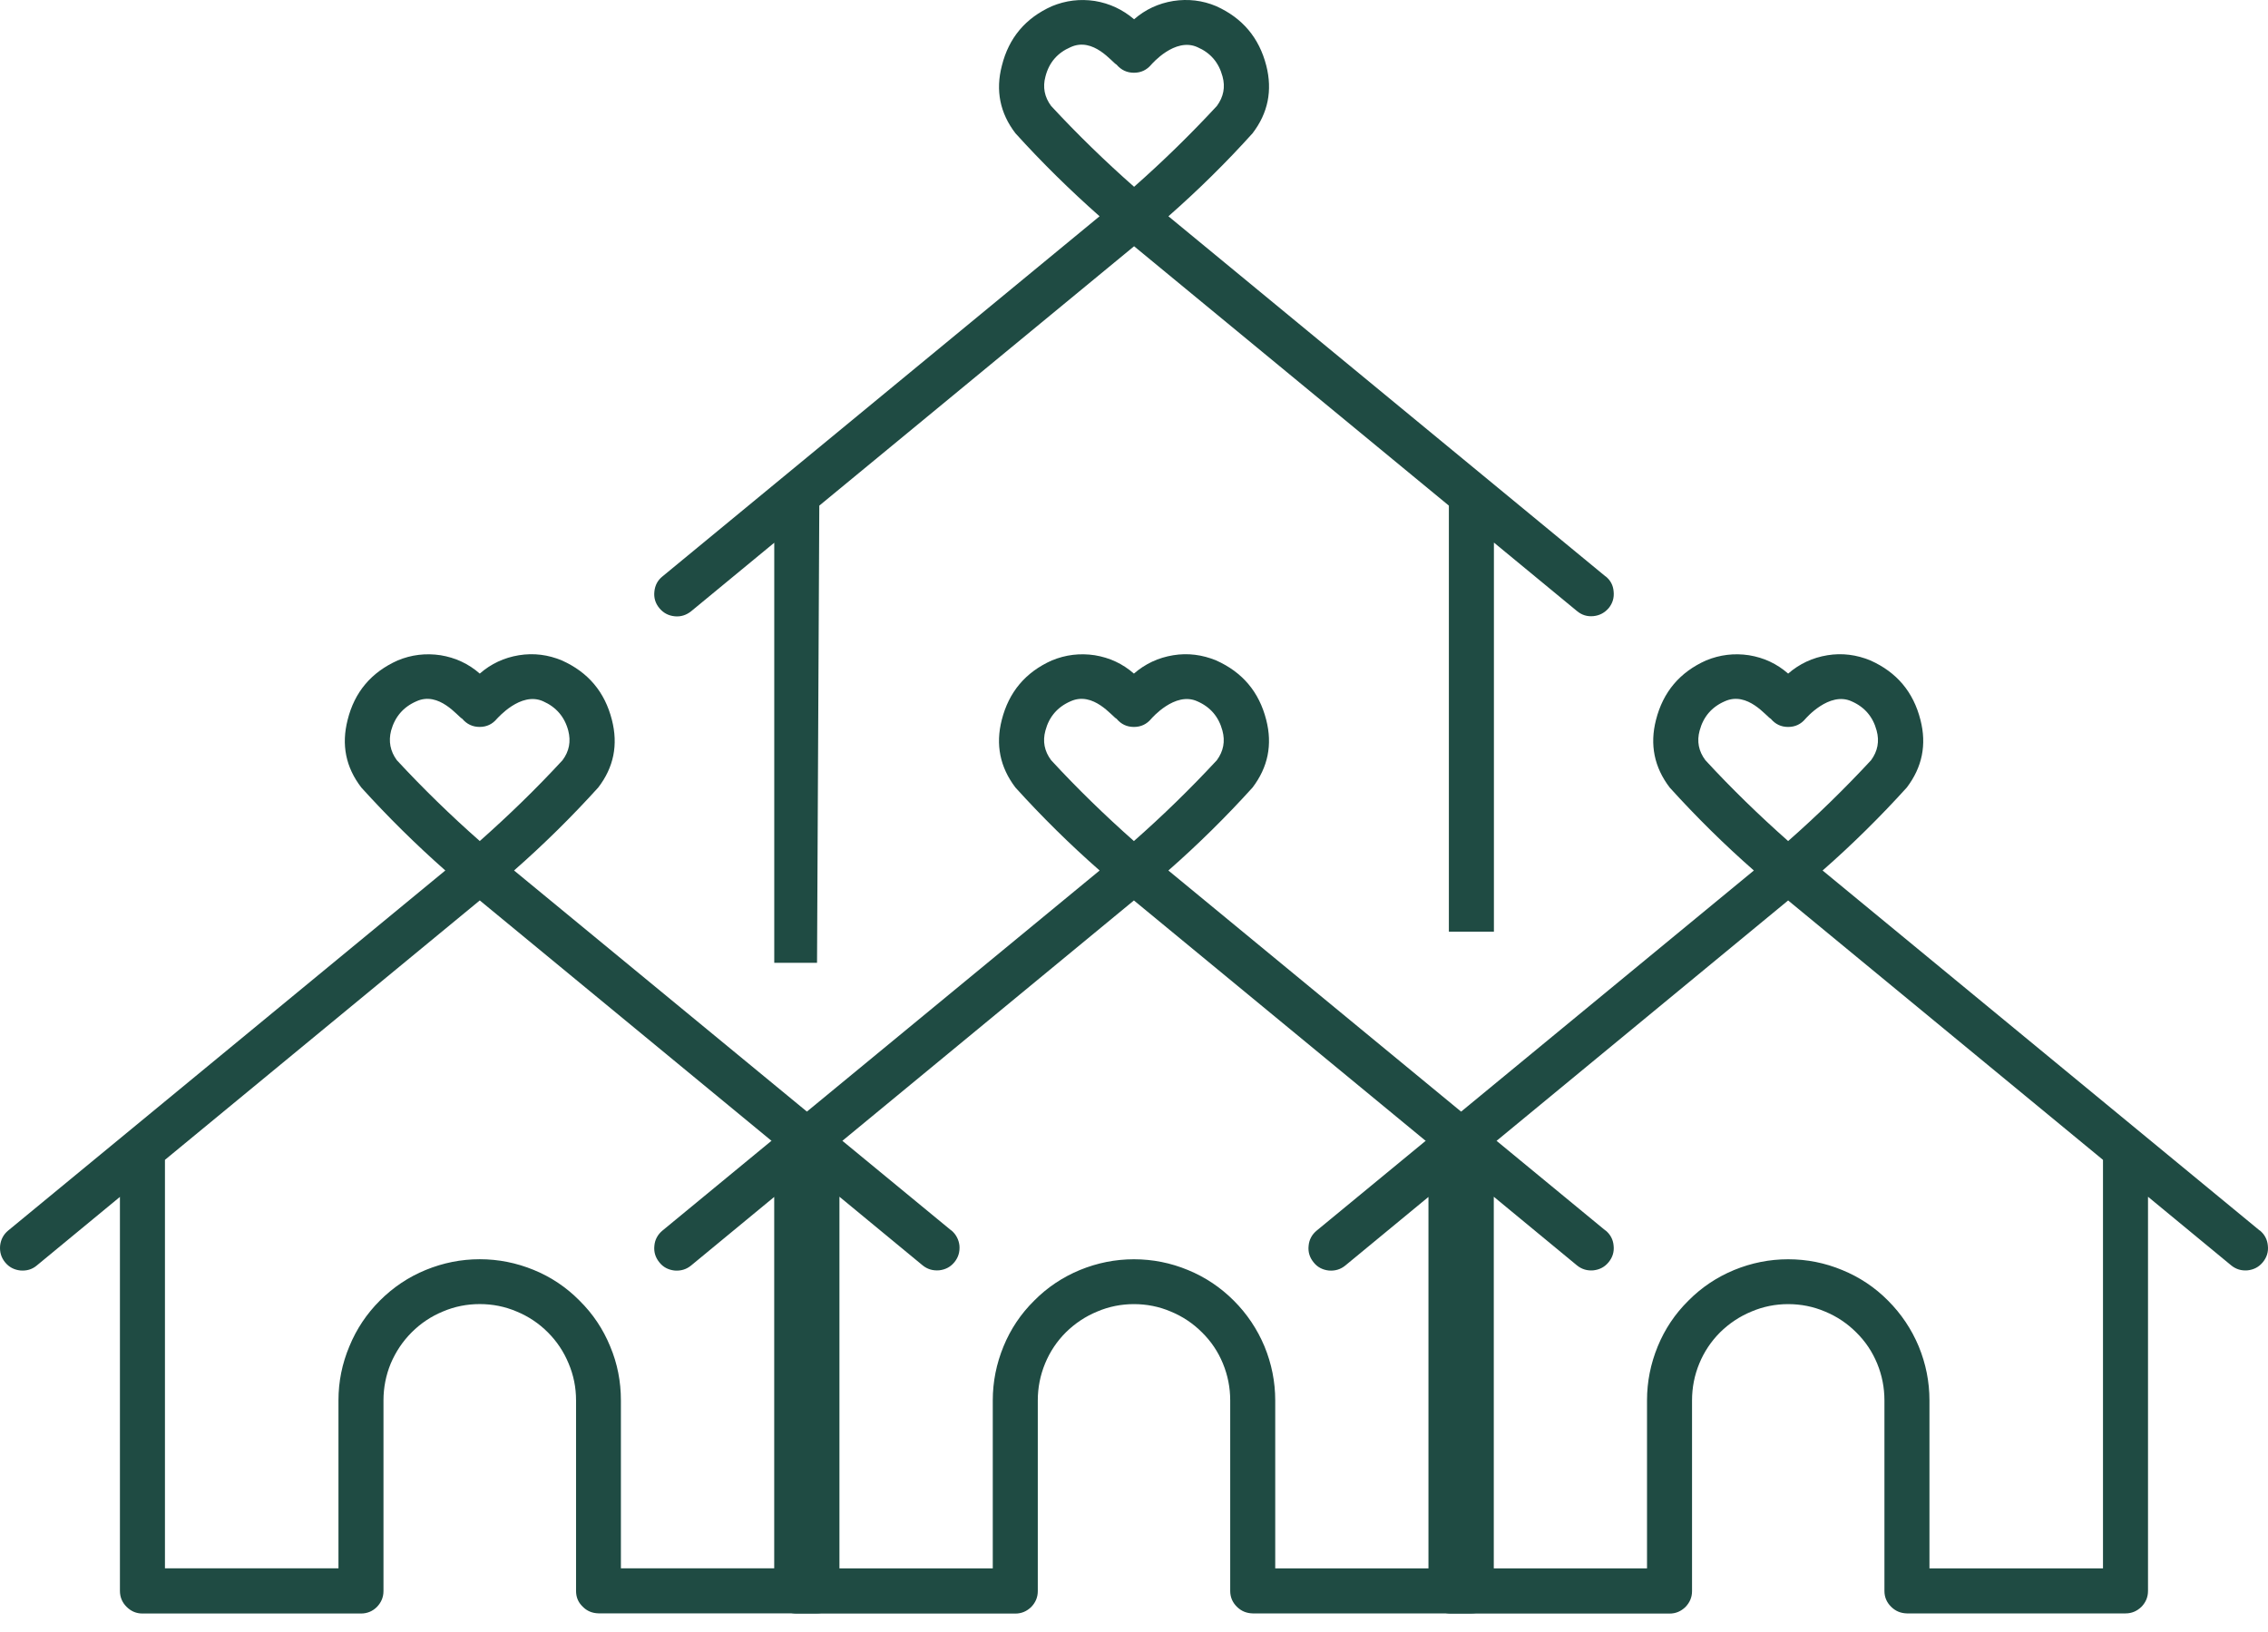
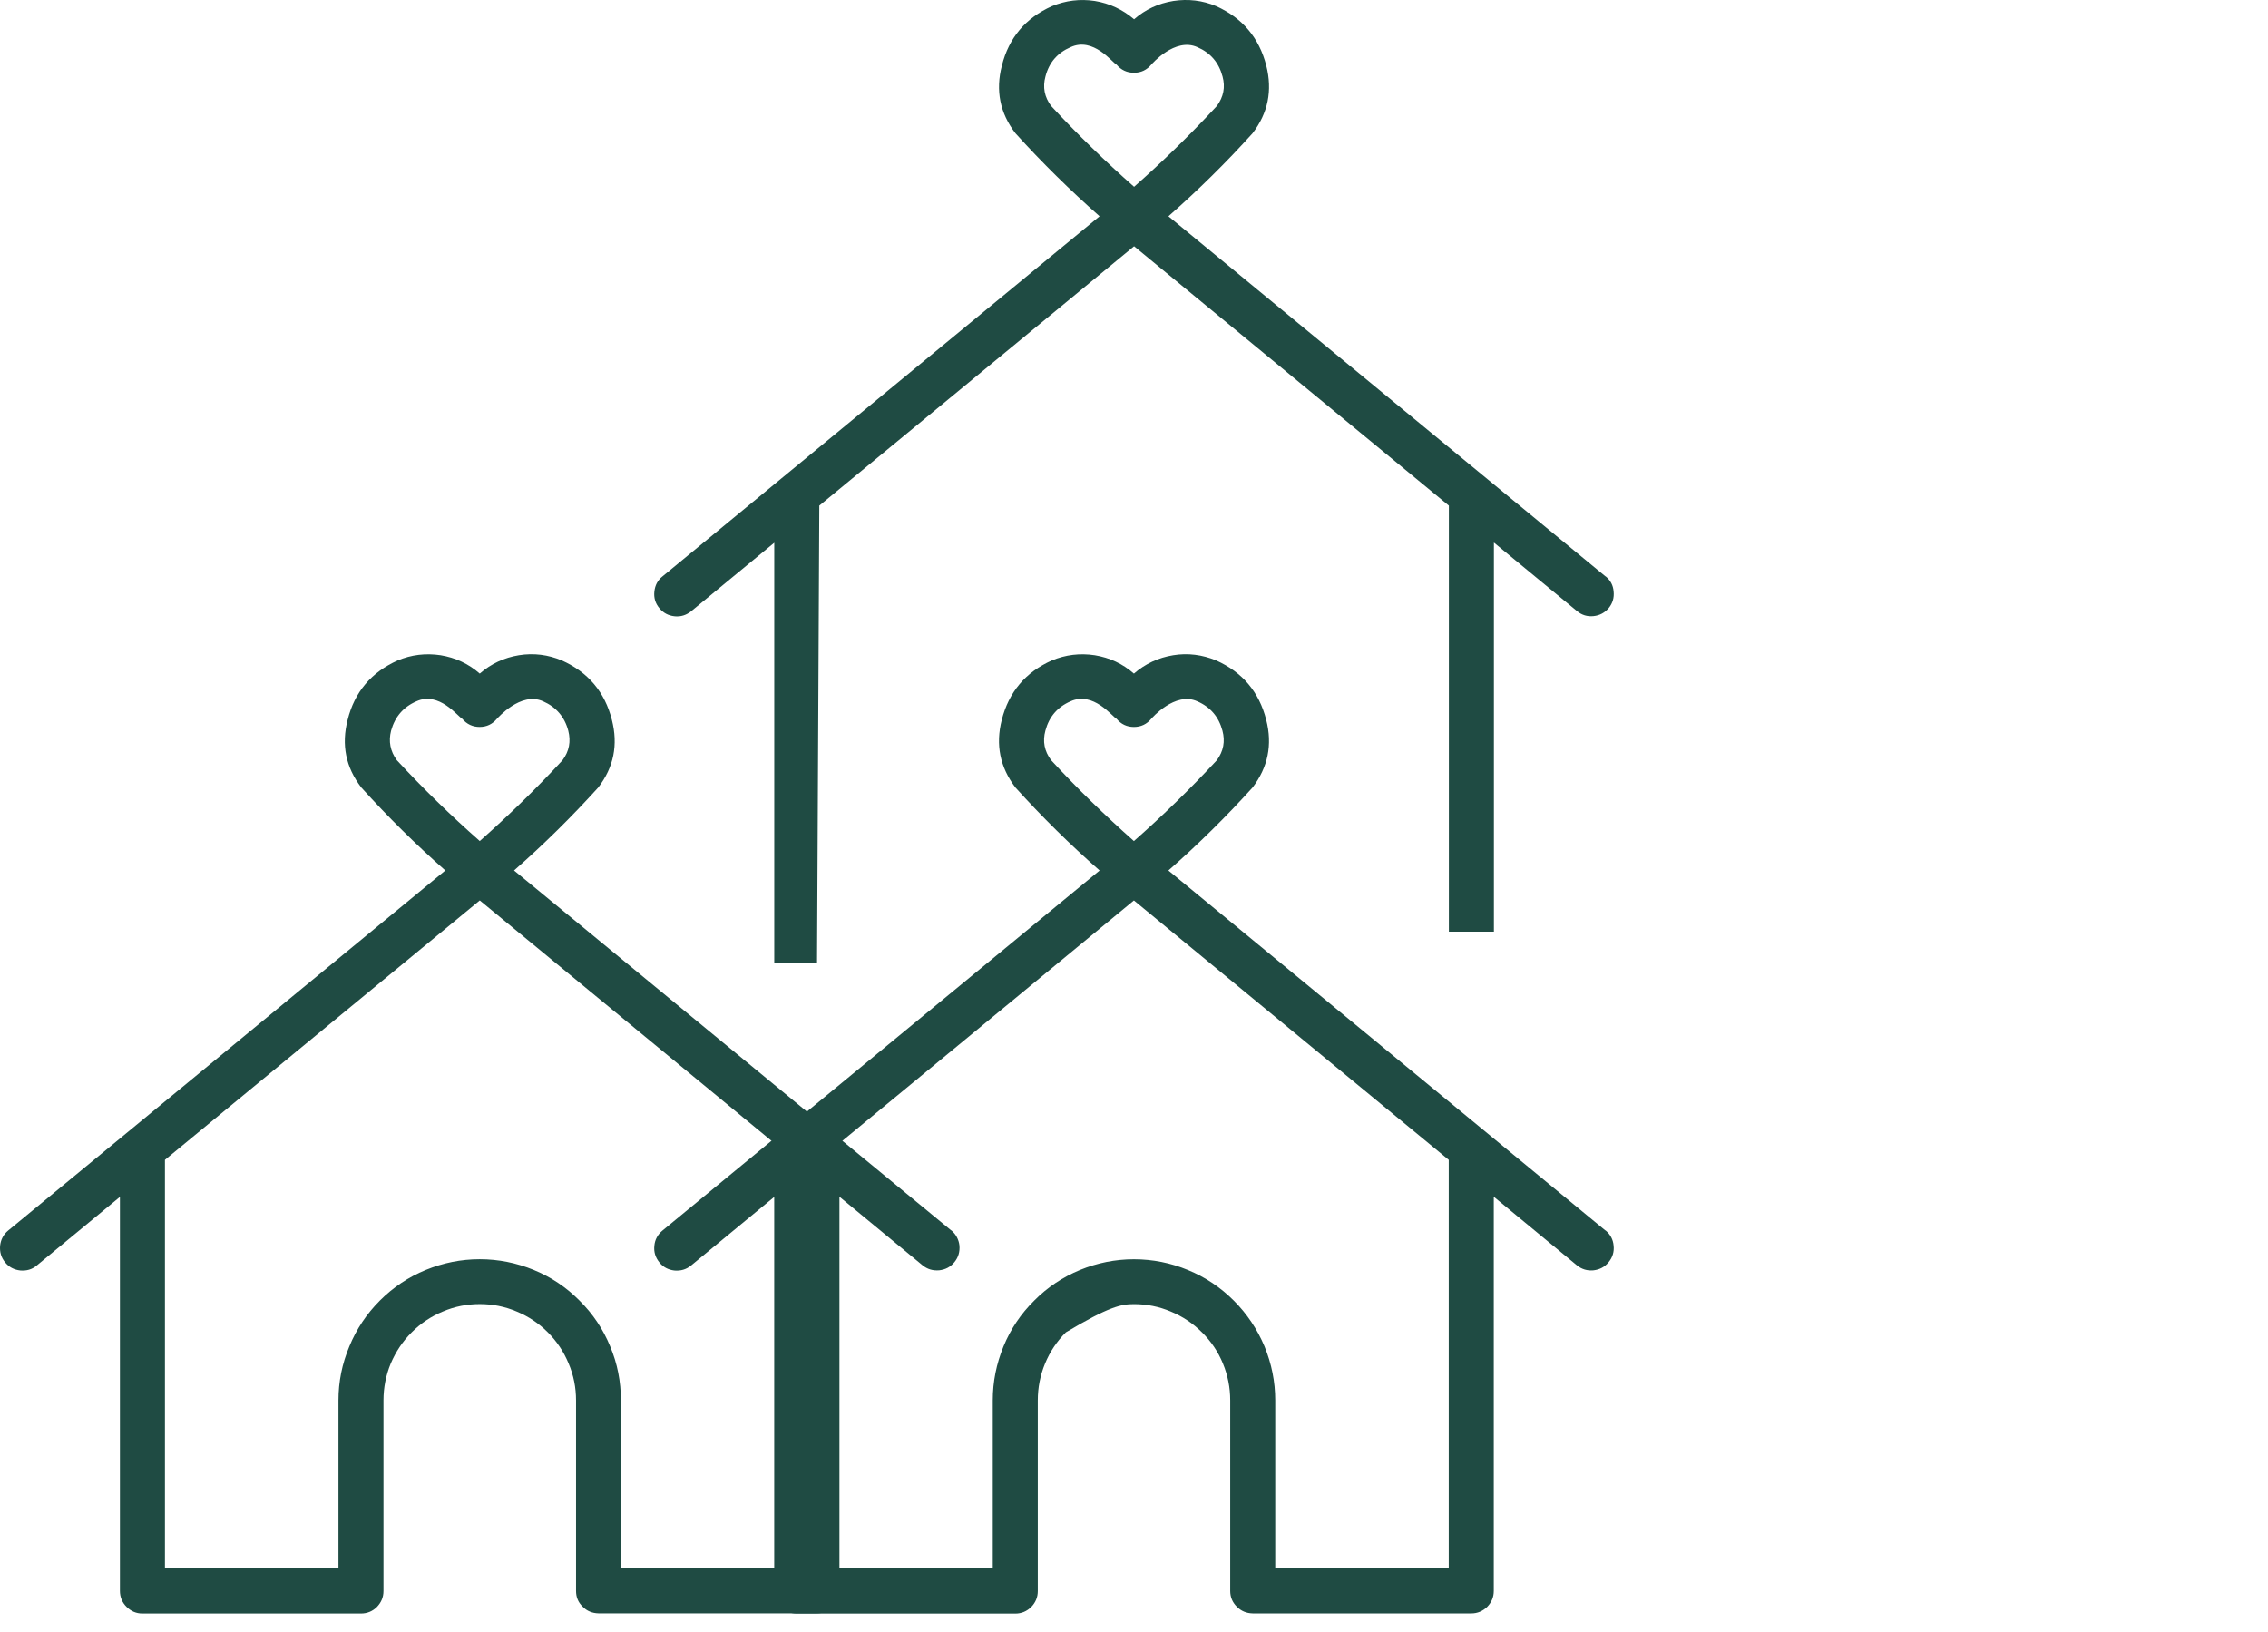
<svg xmlns="http://www.w3.org/2000/svg" width="107" height="77" viewBox="0 0 107 77" fill="none">
  <path d="M44.881 58.054L24.252 41.069C25.649 39.843 26.973 38.536 28.223 37.156C28.958 36.2 29.17 35.138 28.868 33.961C28.533 32.646 27.749 31.715 26.507 31.159C25.862 30.89 25.183 30.8 24.481 30.914C23.787 31.028 23.166 31.314 22.635 31.78C22.104 31.314 21.483 31.028 20.788 30.914C20.086 30.808 19.407 30.89 18.762 31.159C17.52 31.715 16.728 32.646 16.401 33.961C16.099 35.138 16.311 36.2 17.047 37.156C18.297 38.536 19.62 39.843 21.009 41.069L0.389 58.054C0.16 58.242 0.037 58.487 0.005 58.773C-0.02 59.067 0.054 59.328 0.241 59.557C0.429 59.786 0.666 59.908 0.96 59.941C1.255 59.965 1.516 59.892 1.737 59.704L5.658 56.469V75.055C5.658 75.349 5.764 75.602 5.968 75.806C6.181 76.019 6.426 76.125 6.72 76.125H17.03C17.324 76.125 17.578 76.019 17.782 75.815C17.986 75.602 18.092 75.357 18.092 75.063V66.068C18.092 65.464 18.207 64.884 18.435 64.328C18.672 63.773 18.999 63.282 19.424 62.858C19.849 62.433 20.339 62.106 20.894 61.877C21.45 61.64 22.03 61.526 22.635 61.526C23.239 61.526 23.819 61.64 24.375 61.877C24.93 62.106 25.42 62.433 25.845 62.858C26.27 63.282 26.597 63.773 26.826 64.328C27.062 64.884 27.177 65.464 27.177 66.068V75.055C27.177 75.349 27.275 75.594 27.487 75.798C27.692 76.011 27.945 76.109 28.231 76.117H38.541C38.835 76.117 39.088 76.011 39.292 75.806C39.505 75.594 39.603 75.349 39.603 75.055V56.461L43.524 59.696C43.753 59.884 44.015 59.957 44.309 59.933C44.603 59.9 44.84 59.778 45.028 59.549C45.215 59.32 45.289 59.059 45.265 58.764C45.232 58.479 45.101 58.233 44.881 58.046V58.054ZM18.721 35.865C18.411 35.44 18.321 34.974 18.452 34.468C18.631 33.822 19.024 33.357 19.645 33.087C20.715 32.597 21.605 33.814 21.809 33.912C22.022 34.166 22.3 34.296 22.626 34.296C22.961 34.296 23.231 34.166 23.443 33.912C23.46 33.904 24.563 32.605 25.625 33.087C26.237 33.357 26.638 33.822 26.809 34.468C26.94 34.974 26.858 35.44 26.54 35.865C25.306 37.205 23.999 38.471 22.635 39.68C21.262 38.471 19.963 37.205 18.721 35.865ZM37.479 73.993H29.293V66.068C29.293 65.186 29.13 64.336 28.786 63.519C28.451 62.702 27.969 61.983 27.34 61.362C26.719 60.733 26 60.251 25.183 59.916C24.366 59.581 23.517 59.41 22.635 59.41C21.752 59.41 20.903 59.581 20.086 59.916C19.269 60.251 18.55 60.733 17.921 61.362C17.3 61.983 16.818 62.702 16.483 63.519C16.14 64.336 15.968 65.186 15.968 66.068V73.993H7.782V54.721L22.635 42.482L37.487 54.721L37.479 73.993Z" fill="#1F4B43" />
-   <path d="M75.743 58.056L55.122 41.07C56.519 39.844 57.843 38.537 59.093 37.156C59.82 36.2 60.04 35.138 59.738 33.962C59.403 32.646 58.619 31.715 57.377 31.159C56.723 30.89 56.045 30.8 55.35 30.914C54.648 31.029 54.035 31.314 53.496 31.78C52.965 31.314 52.352 31.029 51.649 30.914C50.947 30.808 50.277 30.89 49.623 31.159C48.381 31.715 47.597 32.646 47.262 33.962C46.96 35.138 47.18 36.2 47.907 37.156C49.157 38.537 50.481 39.844 51.878 41.07L31.256 58.056C31.028 58.244 30.897 58.489 30.872 58.775C30.84 59.069 30.922 59.33 31.109 59.559C31.289 59.788 31.534 59.91 31.82 59.943C32.114 59.968 32.376 59.894 32.605 59.706L36.526 56.471V75.058C36.526 75.352 36.624 75.605 36.837 75.81C37.041 76.022 37.294 76.128 37.588 76.128H47.899C48.193 76.128 48.438 76.022 48.651 75.818C48.855 75.605 48.961 75.36 48.961 75.066V66.071C48.961 65.466 49.076 64.886 49.305 64.33C49.533 63.775 49.86 63.285 50.285 62.86C50.718 62.435 51.208 62.108 51.764 61.879C52.319 61.642 52.9 61.528 53.496 61.528C54.1 61.528 54.681 61.642 55.236 61.879C55.792 62.108 56.282 62.435 56.707 62.86C57.14 63.285 57.467 63.775 57.695 64.33C57.924 64.886 58.039 65.466 58.039 66.071V75.058C58.039 75.352 58.145 75.597 58.349 75.802C58.562 76.014 58.807 76.112 59.101 76.12H69.412C69.706 76.12 69.951 76.014 70.163 75.81C70.368 75.597 70.474 75.352 70.474 75.058V56.462L74.395 59.698C74.624 59.886 74.886 59.959 75.172 59.935C75.466 59.902 75.703 59.78 75.891 59.551C76.079 59.322 76.16 59.061 76.127 58.767C76.103 58.48 75.972 58.235 75.743 58.047V58.056ZM49.59 35.865C49.272 35.44 49.182 34.975 49.321 34.468C49.492 33.823 49.885 33.357 50.506 33.087C51.584 32.597 52.475 33.815 52.679 33.913C52.891 34.166 53.161 34.297 53.496 34.297C53.831 34.297 54.1 34.166 54.313 33.913C54.321 33.904 55.432 32.605 56.486 33.087C57.107 33.357 57.499 33.823 57.671 34.468C57.81 34.975 57.72 35.44 57.41 35.865C56.168 37.205 54.868 38.472 53.496 39.681C52.132 38.472 50.824 37.205 49.59 35.865ZM68.349 73.996H60.163V66.071C60.163 65.188 59.991 64.339 59.656 63.522C59.313 62.705 58.831 61.986 58.21 61.365C57.581 60.736 56.862 60.254 56.045 59.919C55.236 59.584 54.386 59.412 53.496 59.412C52.614 59.412 51.764 59.584 50.947 59.919C50.138 60.254 49.411 60.736 48.79 61.365C48.161 61.986 47.679 62.705 47.344 63.522C47.009 64.339 46.837 65.188 46.837 66.071V73.996H38.651V54.722L53.496 42.483L68.349 54.722V73.996Z" fill="#1F4B43" />
-   <path d="M106.609 58.056L85.987 41.07C87.384 39.844 88.708 38.537 89.958 37.156C90.685 36.2 90.906 35.138 90.603 33.962C90.269 32.646 89.484 31.715 88.242 31.159C87.589 30.89 86.91 30.8 86.216 30.914C85.513 31.029 84.901 31.314 84.361 31.78C83.83 31.314 83.218 31.029 82.515 30.914C81.82 30.808 81.142 30.89 80.489 31.159C79.247 31.715 78.462 32.646 78.127 33.962C77.825 35.138 78.046 36.2 78.773 37.156C80.023 38.537 81.347 39.844 82.744 41.07L62.122 58.056C61.893 58.244 61.762 58.489 61.738 58.775C61.705 59.069 61.787 59.33 61.975 59.559C62.155 59.788 62.4 59.91 62.686 59.943C62.98 59.968 63.241 59.894 63.47 59.706L67.392 56.471V75.058C67.392 75.352 67.49 75.605 67.702 75.81C67.906 76.022 68.16 76.128 68.454 76.128H78.765C79.059 76.128 79.304 76.022 79.516 75.818C79.721 75.605 79.827 75.36 79.827 75.066V66.071C79.827 65.466 79.941 64.886 80.17 64.33C80.399 63.775 80.726 63.285 81.15 62.86C81.584 62.435 82.074 62.108 82.629 61.879C83.185 61.642 83.765 61.528 84.361 61.528C84.966 61.528 85.546 61.642 86.102 61.879C86.657 62.108 87.147 62.435 87.572 62.86C88.005 63.285 88.332 63.775 88.561 64.33C88.79 64.886 88.904 65.466 88.904 66.071V75.058C88.904 75.352 89.01 75.597 89.215 75.802C89.427 76.014 89.672 76.112 89.966 76.12H100.277C100.571 76.12 100.816 76.014 101.029 75.81C101.233 75.597 101.339 75.352 101.339 75.058V56.462L105.261 59.698C105.49 59.886 105.751 59.959 106.037 59.935C106.331 59.902 106.568 59.78 106.756 59.551C106.944 59.322 107.026 59.061 106.993 58.767C106.968 58.48 106.838 58.235 106.609 58.047V58.056ZM80.456 35.865C80.137 35.44 80.047 34.975 80.186 34.468C80.358 33.823 80.75 33.357 81.371 33.087C82.45 32.597 83.34 33.815 83.544 33.913C83.757 34.166 84.026 34.297 84.361 34.297C84.696 34.297 84.966 34.166 85.178 33.913C85.187 33.904 86.298 32.605 87.352 33.087C87.973 33.357 88.365 33.823 88.536 34.468C88.675 34.975 88.585 35.44 88.275 35.865C87.033 37.205 85.734 38.472 84.361 39.681C82.997 38.472 81.69 37.205 80.456 35.865ZM99.215 73.996H91.028V66.071C91.028 65.188 90.857 64.339 90.522 63.522C90.179 62.705 89.697 61.986 89.076 61.365C88.455 60.736 87.728 60.254 86.91 59.919C86.102 59.584 85.252 59.412 84.361 59.412C83.479 59.412 82.629 59.584 81.812 59.919C81.003 60.254 80.276 60.736 79.655 61.365C79.026 61.986 78.544 62.705 78.209 63.522C77.874 64.339 77.703 65.188 77.703 66.071V73.996H69.516V54.722L84.361 42.483L99.215 54.722V73.996Z" fill="#1F4B43" />
+   <path d="M75.743 58.056L55.122 41.07C56.519 39.844 57.843 38.537 59.093 37.156C59.82 36.2 60.04 35.138 59.738 33.962C59.403 32.646 58.619 31.715 57.377 31.159C56.723 30.89 56.045 30.8 55.35 30.914C54.648 31.029 54.035 31.314 53.496 31.78C52.965 31.314 52.352 31.029 51.649 30.914C50.947 30.808 50.277 30.89 49.623 31.159C48.381 31.715 47.597 32.646 47.262 33.962C46.96 35.138 47.18 36.2 47.907 37.156C49.157 38.537 50.481 39.844 51.878 41.07L31.256 58.056C31.028 58.244 30.897 58.489 30.872 58.775C30.84 59.069 30.922 59.33 31.109 59.559C31.289 59.788 31.534 59.91 31.82 59.943C32.114 59.968 32.376 59.894 32.605 59.706L36.526 56.471V75.058C36.526 75.352 36.624 75.605 36.837 75.81C37.041 76.022 37.294 76.128 37.588 76.128H47.899C48.193 76.128 48.438 76.022 48.651 75.818C48.855 75.605 48.961 75.36 48.961 75.066V66.071C48.961 65.466 49.076 64.886 49.305 64.33C49.533 63.775 49.86 63.285 50.285 62.86C52.319 61.642 52.9 61.528 53.496 61.528C54.1 61.528 54.681 61.642 55.236 61.879C55.792 62.108 56.282 62.435 56.707 62.86C57.14 63.285 57.467 63.775 57.695 64.33C57.924 64.886 58.039 65.466 58.039 66.071V75.058C58.039 75.352 58.145 75.597 58.349 75.802C58.562 76.014 58.807 76.112 59.101 76.12H69.412C69.706 76.12 69.951 76.014 70.163 75.81C70.368 75.597 70.474 75.352 70.474 75.058V56.462L74.395 59.698C74.624 59.886 74.886 59.959 75.172 59.935C75.466 59.902 75.703 59.78 75.891 59.551C76.079 59.322 76.16 59.061 76.127 58.767C76.103 58.48 75.972 58.235 75.743 58.047V58.056ZM49.59 35.865C49.272 35.44 49.182 34.975 49.321 34.468C49.492 33.823 49.885 33.357 50.506 33.087C51.584 32.597 52.475 33.815 52.679 33.913C52.891 34.166 53.161 34.297 53.496 34.297C53.831 34.297 54.1 34.166 54.313 33.913C54.321 33.904 55.432 32.605 56.486 33.087C57.107 33.357 57.499 33.823 57.671 34.468C57.81 34.975 57.72 35.44 57.41 35.865C56.168 37.205 54.868 38.472 53.496 39.681C52.132 38.472 50.824 37.205 49.59 35.865ZM68.349 73.996H60.163V66.071C60.163 65.188 59.991 64.339 59.656 63.522C59.313 62.705 58.831 61.986 58.21 61.365C57.581 60.736 56.862 60.254 56.045 59.919C55.236 59.584 54.386 59.412 53.496 59.412C52.614 59.412 51.764 59.584 50.947 59.919C50.138 60.254 49.411 60.736 48.79 61.365C48.161 61.986 47.679 62.705 47.344 63.522C47.009 64.339 46.837 65.188 46.837 66.071V73.996H38.651V54.722L53.496 42.483L68.349 54.722V73.996Z" fill="#1F4B43" />
  <path fill-rule="evenodd" clip-rule="evenodd" d="M75.746 27.195L55.124 10.204C56.523 8.974 57.845 7.674 59.091 6.291C59.825 5.336 60.039 4.266 59.741 3.096C59.404 1.781 58.617 0.849 57.379 0.291C56.729 0.016 56.049 -0.061 55.353 0.046C54.65 0.161 54.039 0.444 53.504 0.91C52.969 0.452 52.35 0.161 51.654 0.046C50.951 -0.061 50.278 0.024 49.629 0.291C48.383 0.849 47.596 1.781 47.267 3.096C46.961 4.266 47.175 5.336 47.909 6.291C49.162 7.674 50.485 8.974 51.876 10.204L31.254 27.195C31.025 27.379 30.902 27.616 30.872 27.914C30.841 28.204 30.918 28.464 31.109 28.694C31.292 28.915 31.529 29.045 31.827 29.076C32.118 29.106 32.378 29.022 32.607 28.839L36.528 25.606V45.425H38.546L38.653 23.855L53.504 11.618L68.355 23.855L68.355 43.957H70.48L70.48 25.598L74.401 28.831C74.622 29.015 74.882 29.099 75.18 29.068C75.471 29.038 75.708 28.908 75.899 28.686C76.082 28.457 76.159 28.197 76.128 27.906C76.105 27.608 75.975 27.371 75.746 27.188V27.195ZM49.323 3.608C49.185 4.113 49.277 4.579 49.59 4.999C50.829 6.337 52.136 7.606 53.504 8.813C54.872 7.606 56.171 6.337 57.41 4.999C57.723 4.571 57.815 4.113 57.677 3.608C57.501 2.951 57.111 2.492 56.492 2.225C55.43 1.743 54.329 3.035 54.314 3.05C54.1 3.302 53.833 3.432 53.496 3.432C53.167 3.432 52.892 3.302 52.678 3.05C52.472 2.951 51.585 1.728 50.508 2.225C49.889 2.492 49.491 2.951 49.323 3.608Z" fill="#1F4B43" />
</svg>